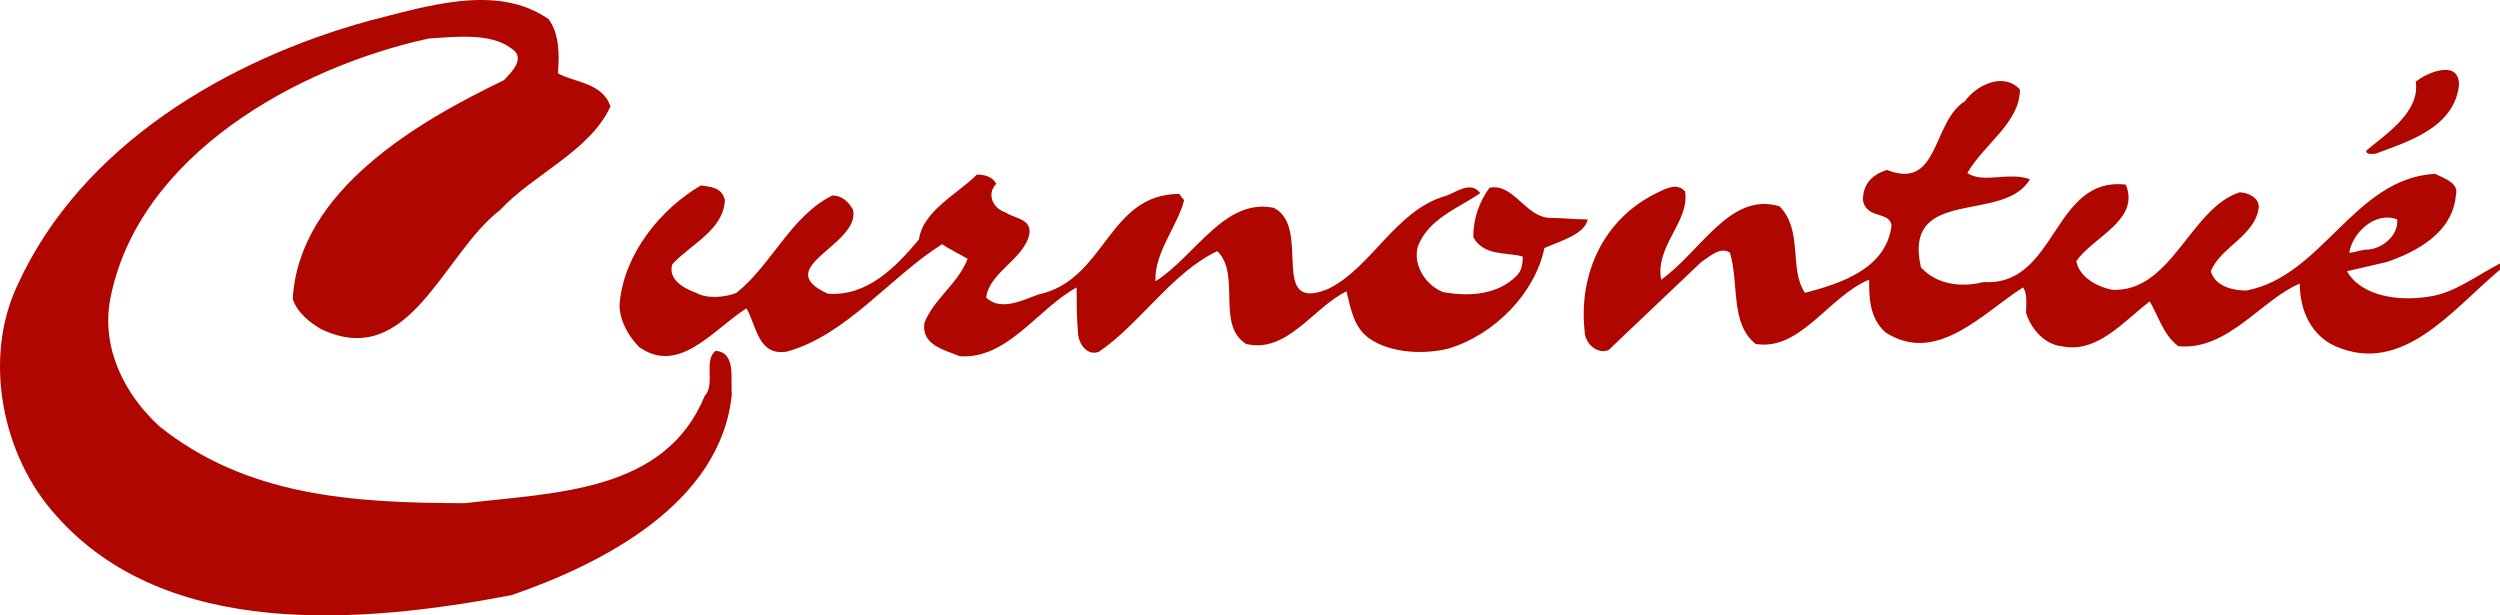
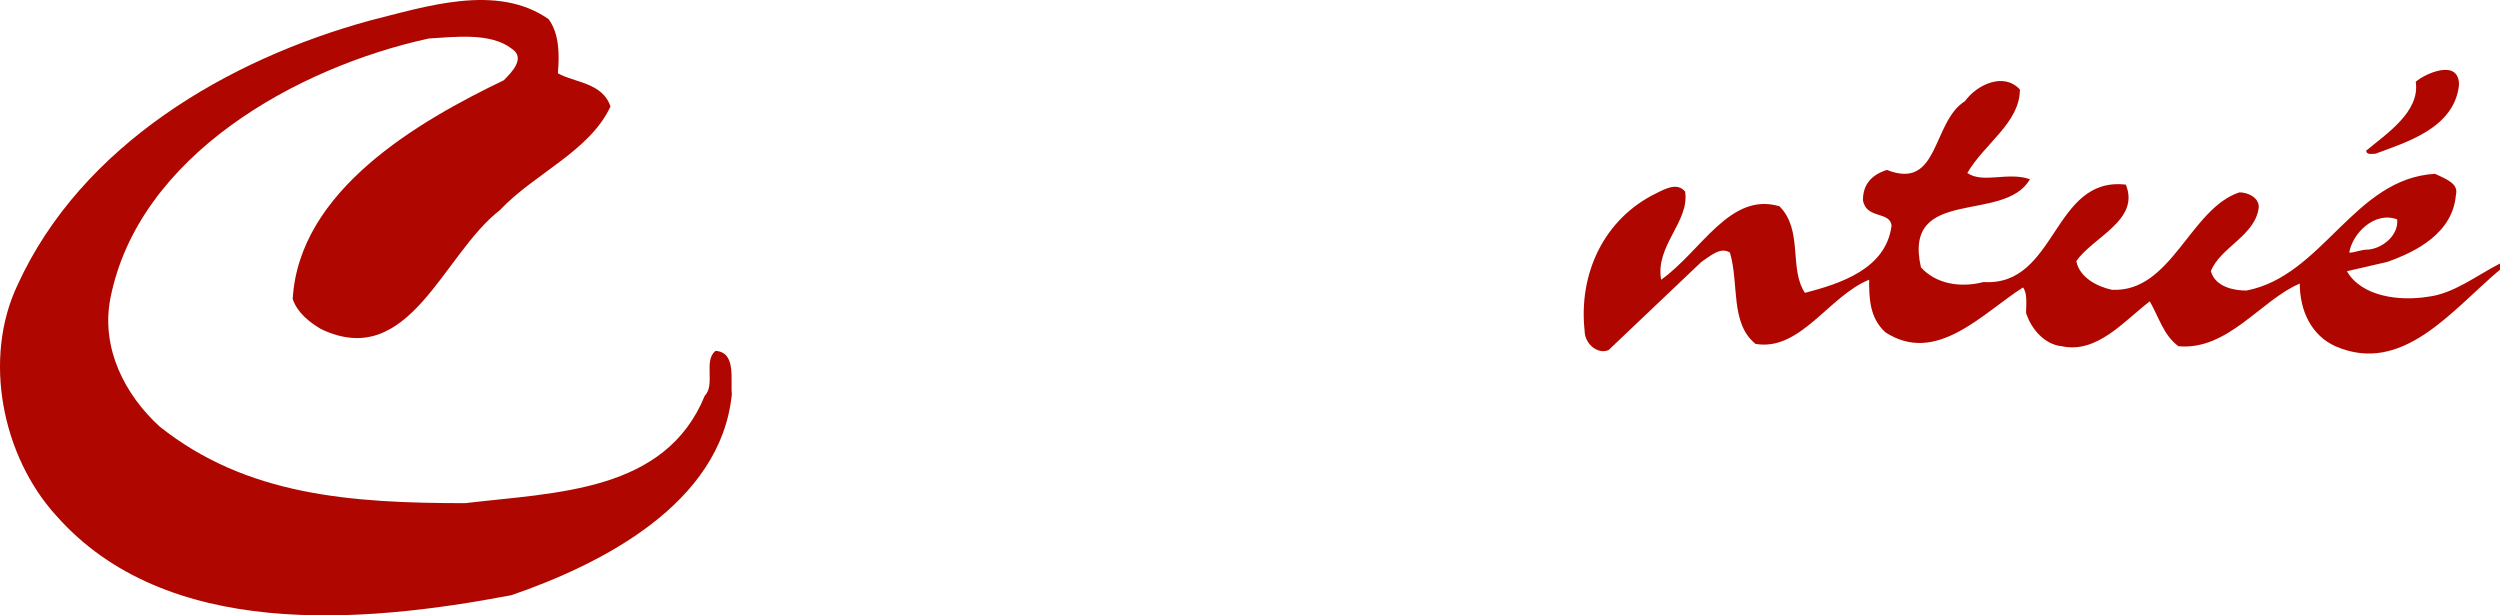
<svg xmlns="http://www.w3.org/2000/svg" id="_レイヤー_2" viewBox="0 0 323.36 79.59">
  <defs>
    <style>.cls-1{fill:#af0700;}</style>
  </defs>
  <g id="_レイヤー_1-2">
    <g>
      <path class="cls-1" d="m70.96,2.48c1.4,1.9,1.4,4.6,1.2,7,2.1,1.2,5.8,1.2,6.8,4.3-2.7,5.8-9.9,8.7-14.3,13.4-7.4,5.7-11.7,20.8-23.1,15.4-1.4-.8-3.1-2.1-3.7-3.9.8-14.1,16.3-23,27.3-28.3,1-1,2.9-2.9,1-4.1-2.7-2.1-7.4-1.5-10.7-1.3-17,3.7-37.6,15.1-41.2,33.7-1.2,6.4,1.9,12.4,6.4,16.5,11.2,8.9,24.6,9.9,39.5,9.9,11.8-1.4,25.9-1.4,31-13.9,1.4-1.4-.2-4.6,1.4-5.8,2.7.2,1.9,3.7,2.1,5.6-1.4,14.2-16.9,22-28.5,26-19.4,3.7-44.7,5.8-58.9-10.3C.26,58.98-2.24,46.38,2.26,36.88,10.56,18.68,29.56,7.68,47.76,2.68c7.2-1.8,16.5-4.9,23.2-.2h0Z" />
      <path class="cls-1" d="m318.06,10.98c-.6,5.6-6.8,7.4-10.8,8.9-.4,0-1.2.2-1.2-.4,2.5-2.1,7-5,6.4-8.9,1.1-1,5.6-3.1,5.6.4h0Z" />
-       <path class="cls-1" d="m126.36,22.58c1.2,0,2.1.4,2.5,1.2-1.2,1.2-.6,3.1,1.2,3.7,1.2.8,3.3.8,3.1,2.7-.6,3.3-5.2,5-5.6,8.3,1.9,1.9,5,.2,6.8-.4,8.7-1.9,8.9-13,18.2-13,.2.4.4.6.6.8-.8,3.3-3.9,6.8-3.7,10.5,5.2-3.3,8.9-10.8,15.3-9.5,5,2.5-.8,13.7,7,10.5,5.6-2.7,8.7-10.1,15.1-12,1.4-.4,3.3-2.1,4.6-.4-2.7,1.9-6.8,3.3-8.1,7-.6,2.5,1.2,5,3.3,5.8,3.3.6,7,.4,9.5-2.1.6-.6.8-1.4.8-2.5-2.1-.6-5,0-6.4-2.5,0-2.5.8-4.6,2.1-6.4,3.1-.6,4.6,3.7,7.7,3.9,1.7,0,3.3.2,5,.2-.4,1.9-3.3,2.7-5.6,3.7-1.2,5.8-6.4,11.2-12.4,13-3.1.8-7.4.6-10.1-1.2-2.1-1.4-2.5-3.7-3.1-6.2-4.3,2.1-7.7,8.1-13,6.8-3.9-2.5-.6-8.9-3.7-12-5.8,2.7-10.1,9.5-15.3,13-1.4.6-2.5-.8-2.7-2.1-.2-2.1-.2-4.1-.2-6.2-5,2.7-8.9,9.3-15.1,8.9-1.9-.8-5-1.4-4.6-4.3,1.2-3.1,4.3-5,5.6-8.3-1-.6-2.3-1.2-3.3-1.9-6.8,4.3-12.4,11.8-20.1,13.9-3.7.6-3.9-3.3-5.2-5.6-4.3,2.7-8.7,8.7-13.9,5-1.4-1.4-2.7-3.7-2.5-5.8.6-6.2,5.2-12,10.5-15.1,1.2.2,2.7.2,3.1,1.9-.2,3.9-4.3,5.6-6.8,8.3-.6,1.9,1.4,3.1,3.1,3.7,1.4.8,3.7.6,5.2,0,4.6-3.7,7-9.9,12.4-12.6,1.2,0,2.1.8,2.7,1.9.8,4.6-10.8,7.4-3.3,10.8,5,.4,8.7-3.3,11.8-7,.5-3.7,5-5.9,7.5-8.4h0Z" />
      <path class="cls-1" d="m261.26,11.58c0,4.3-4.6,7-6.8,10.8,2.1,1.4,5.2-.2,8.1.8-3.3,5.8-16.5.8-14.1,11.4,1.9,2.1,5,2.7,8.1,1.9,9.5.6,8.9-13.7,18.4-12.6,1.9,4.6-4.3,6.8-6.4,9.9.4,2.1,2.7,3.3,4.6,3.7,7.7.4,10.1-10.5,16.5-12.6,1,0,2.5.6,2.5,1.9-.4,3.7-5,5.2-6.2,8.3.6,2.1,3.1,2.5,4.6,2.5,9.9-1.9,13.9-14.5,24.4-15.1,1.2.6,3.1,1.2,2.7,2.7-.4,5-5.2,7.4-8.9,8.7-1.7.4-3.5.8-5.2,1.2,1.9,3.3,6.8,3.9,10.5,3.3,3.3-.4,6.2-2.7,9.3-4.3v.8c-6.2,5.2-12.6,13.7-21.3,9.9-3.1-1.4-4.6-4.6-4.6-8.1-5,2.1-9.3,8.7-15.7,8.1-1.9-1.4-2.5-3.7-3.7-5.8-3.3,2.5-6.8,6.8-11.4,5.8-2.1-.2-3.9-2.1-4.6-4.3,0-1.2.2-2.5-.4-3.3-5.2,3.3-11.2,10.1-17.8,5.8-2.1-1.9-2.1-4.6-2.1-6.8-5.2,2.1-8.9,9.3-14.7,8.3-3.3-2.7-2.1-7.7-3.3-11.8-1.2-.8-2.5.4-3.7,1.2-3.9,3.7-8.1,7.7-12,11.4-1.4.6-3.1-.8-3.1-2.5-.8-7.4,2.5-14.5,9.3-17.8,1.2-.6,2.7-1.4,3.7-.2.6,3.9-3.9,7-3.1,11.4,5.2-3.7,8.9-11.4,15.3-9.5,3.1,3.1,1.2,8.1,3.3,11.2,4.6-1.2,10.5-3.1,11.2-8.7-.2-1.9-3.3-.8-3.7-3.3,0-2.1,1.2-3.3,3.1-3.9,6.8,2.7,5.8-6.2,10.1-8.9,1.5-2.1,5-3.8,7.1-1.5h0Zm42.6,21.1c.8,0,1.4-.4,2.5-.4,1.9-.2,3.9-1.9,3.7-3.9-2.9-1.1-5.8,1.8-6.2,4.3" />
    </g>
  </g>
</svg>